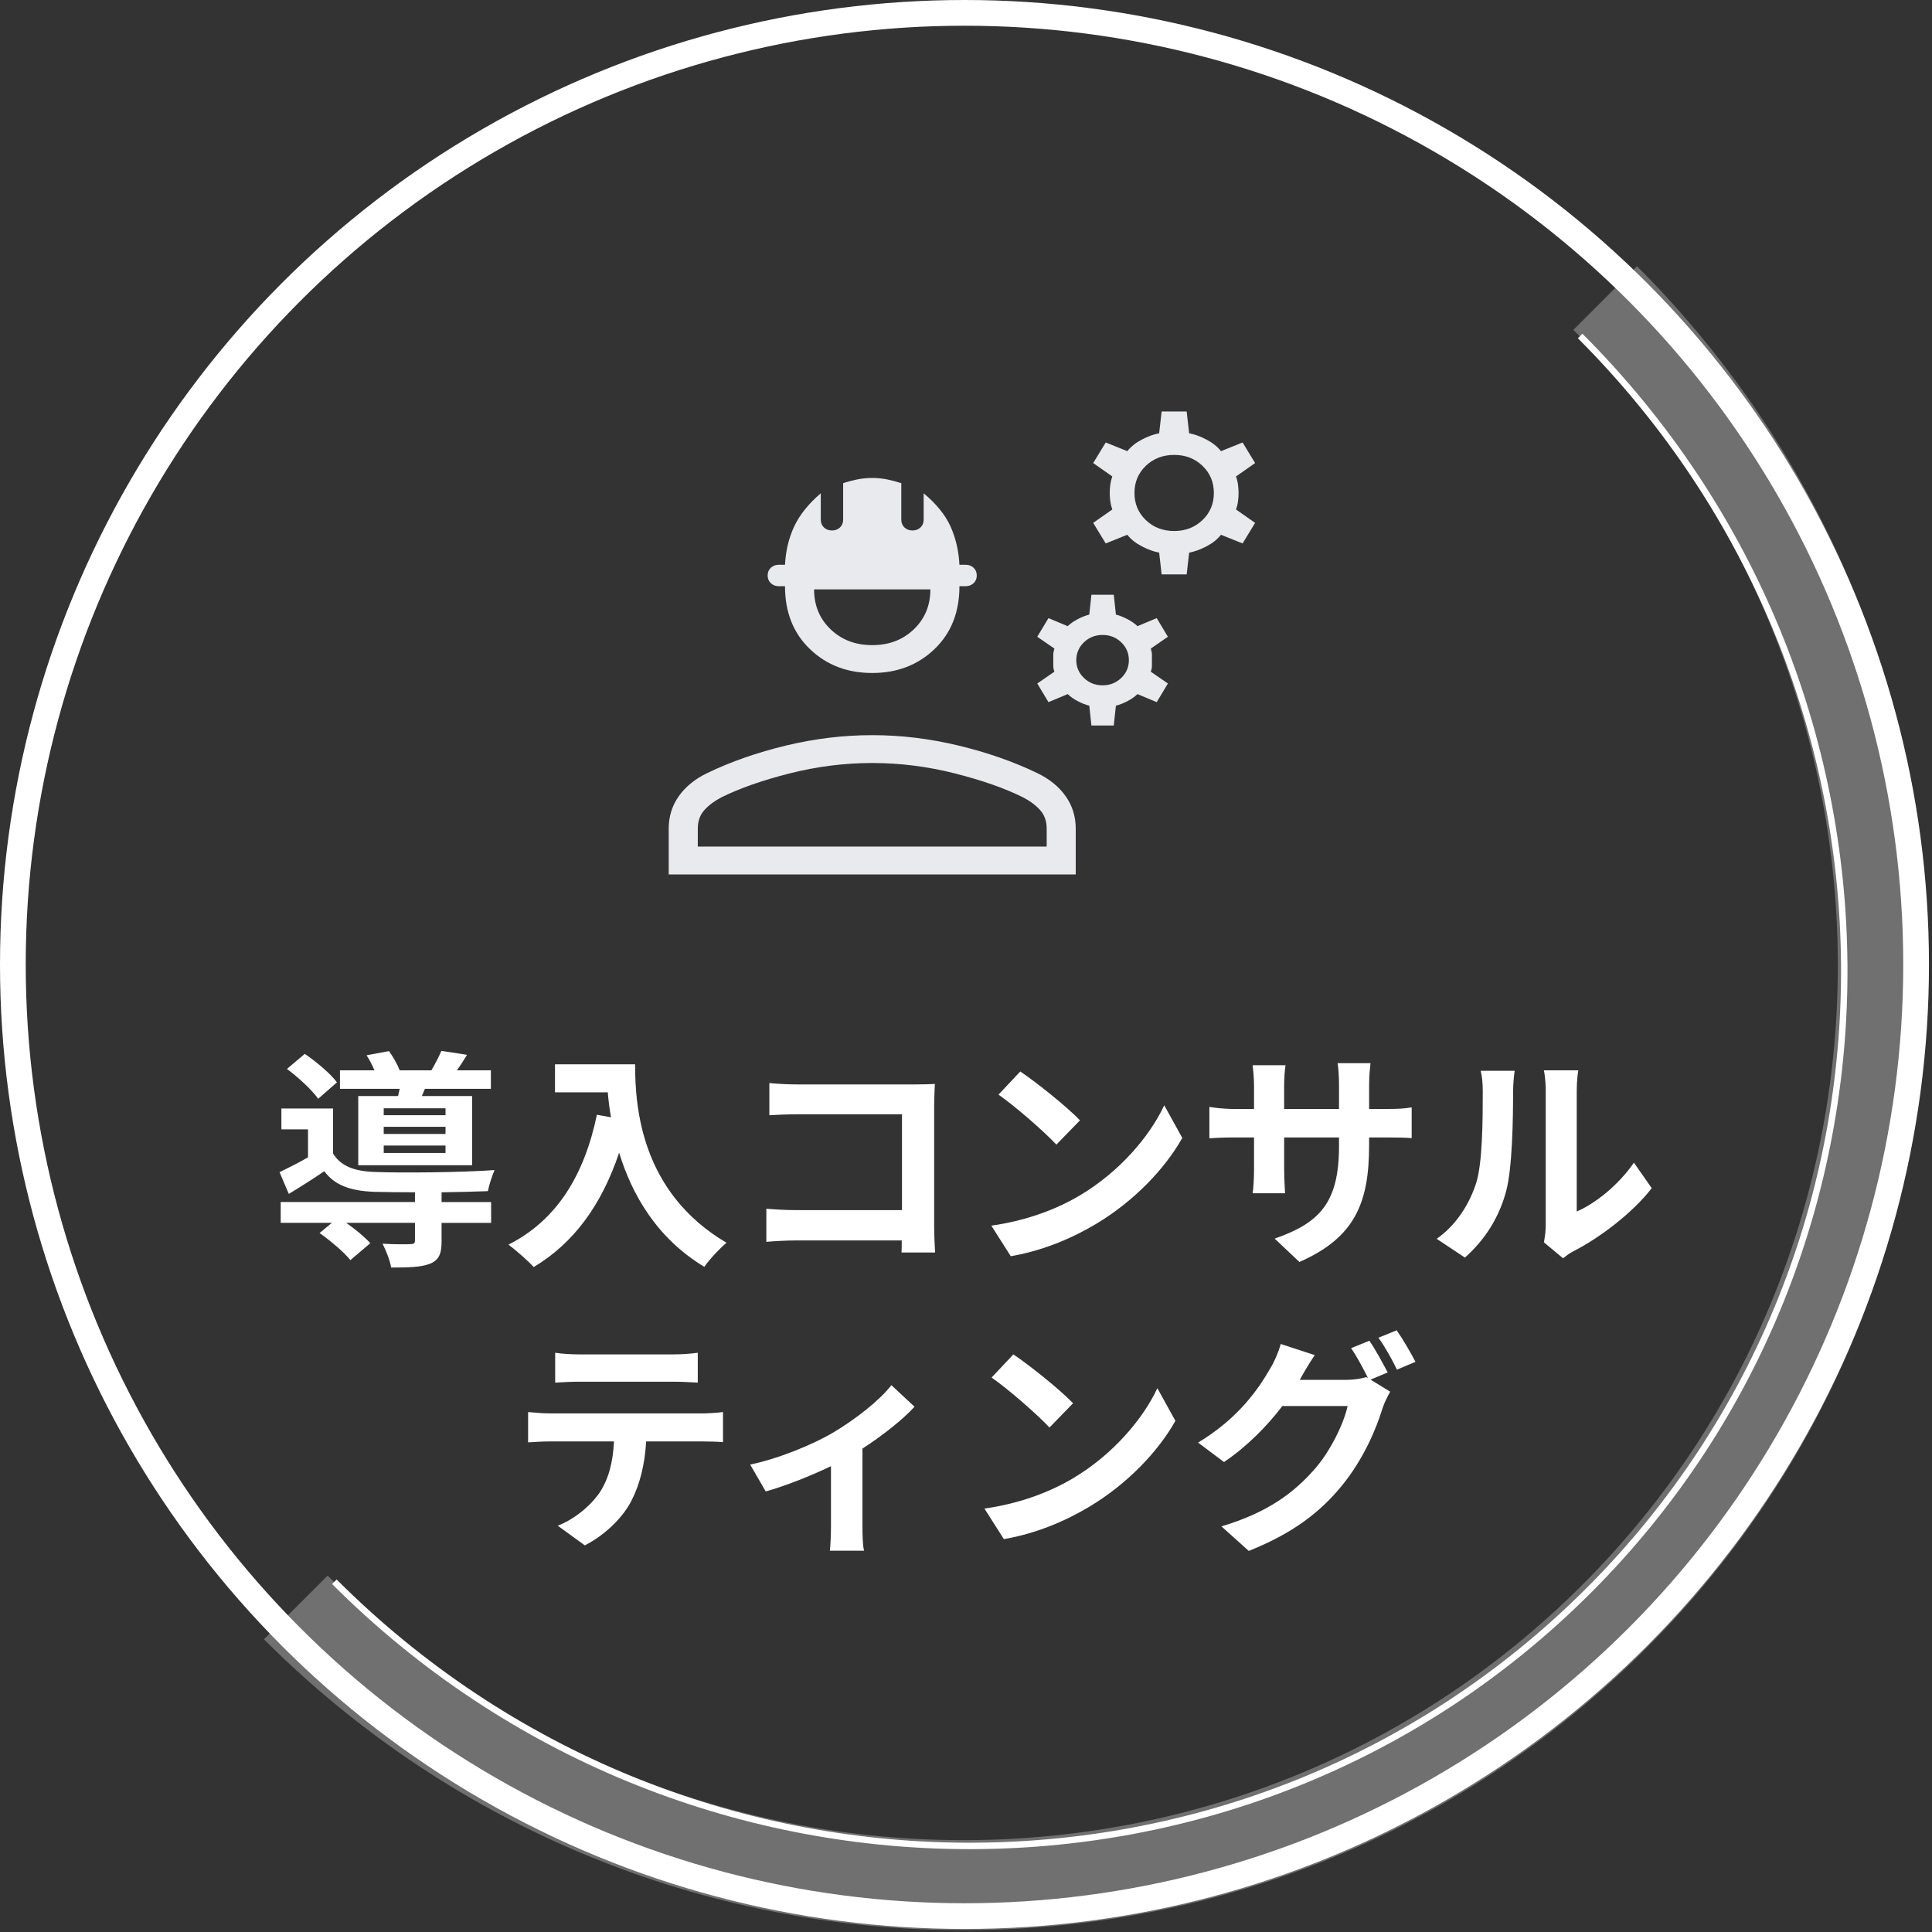
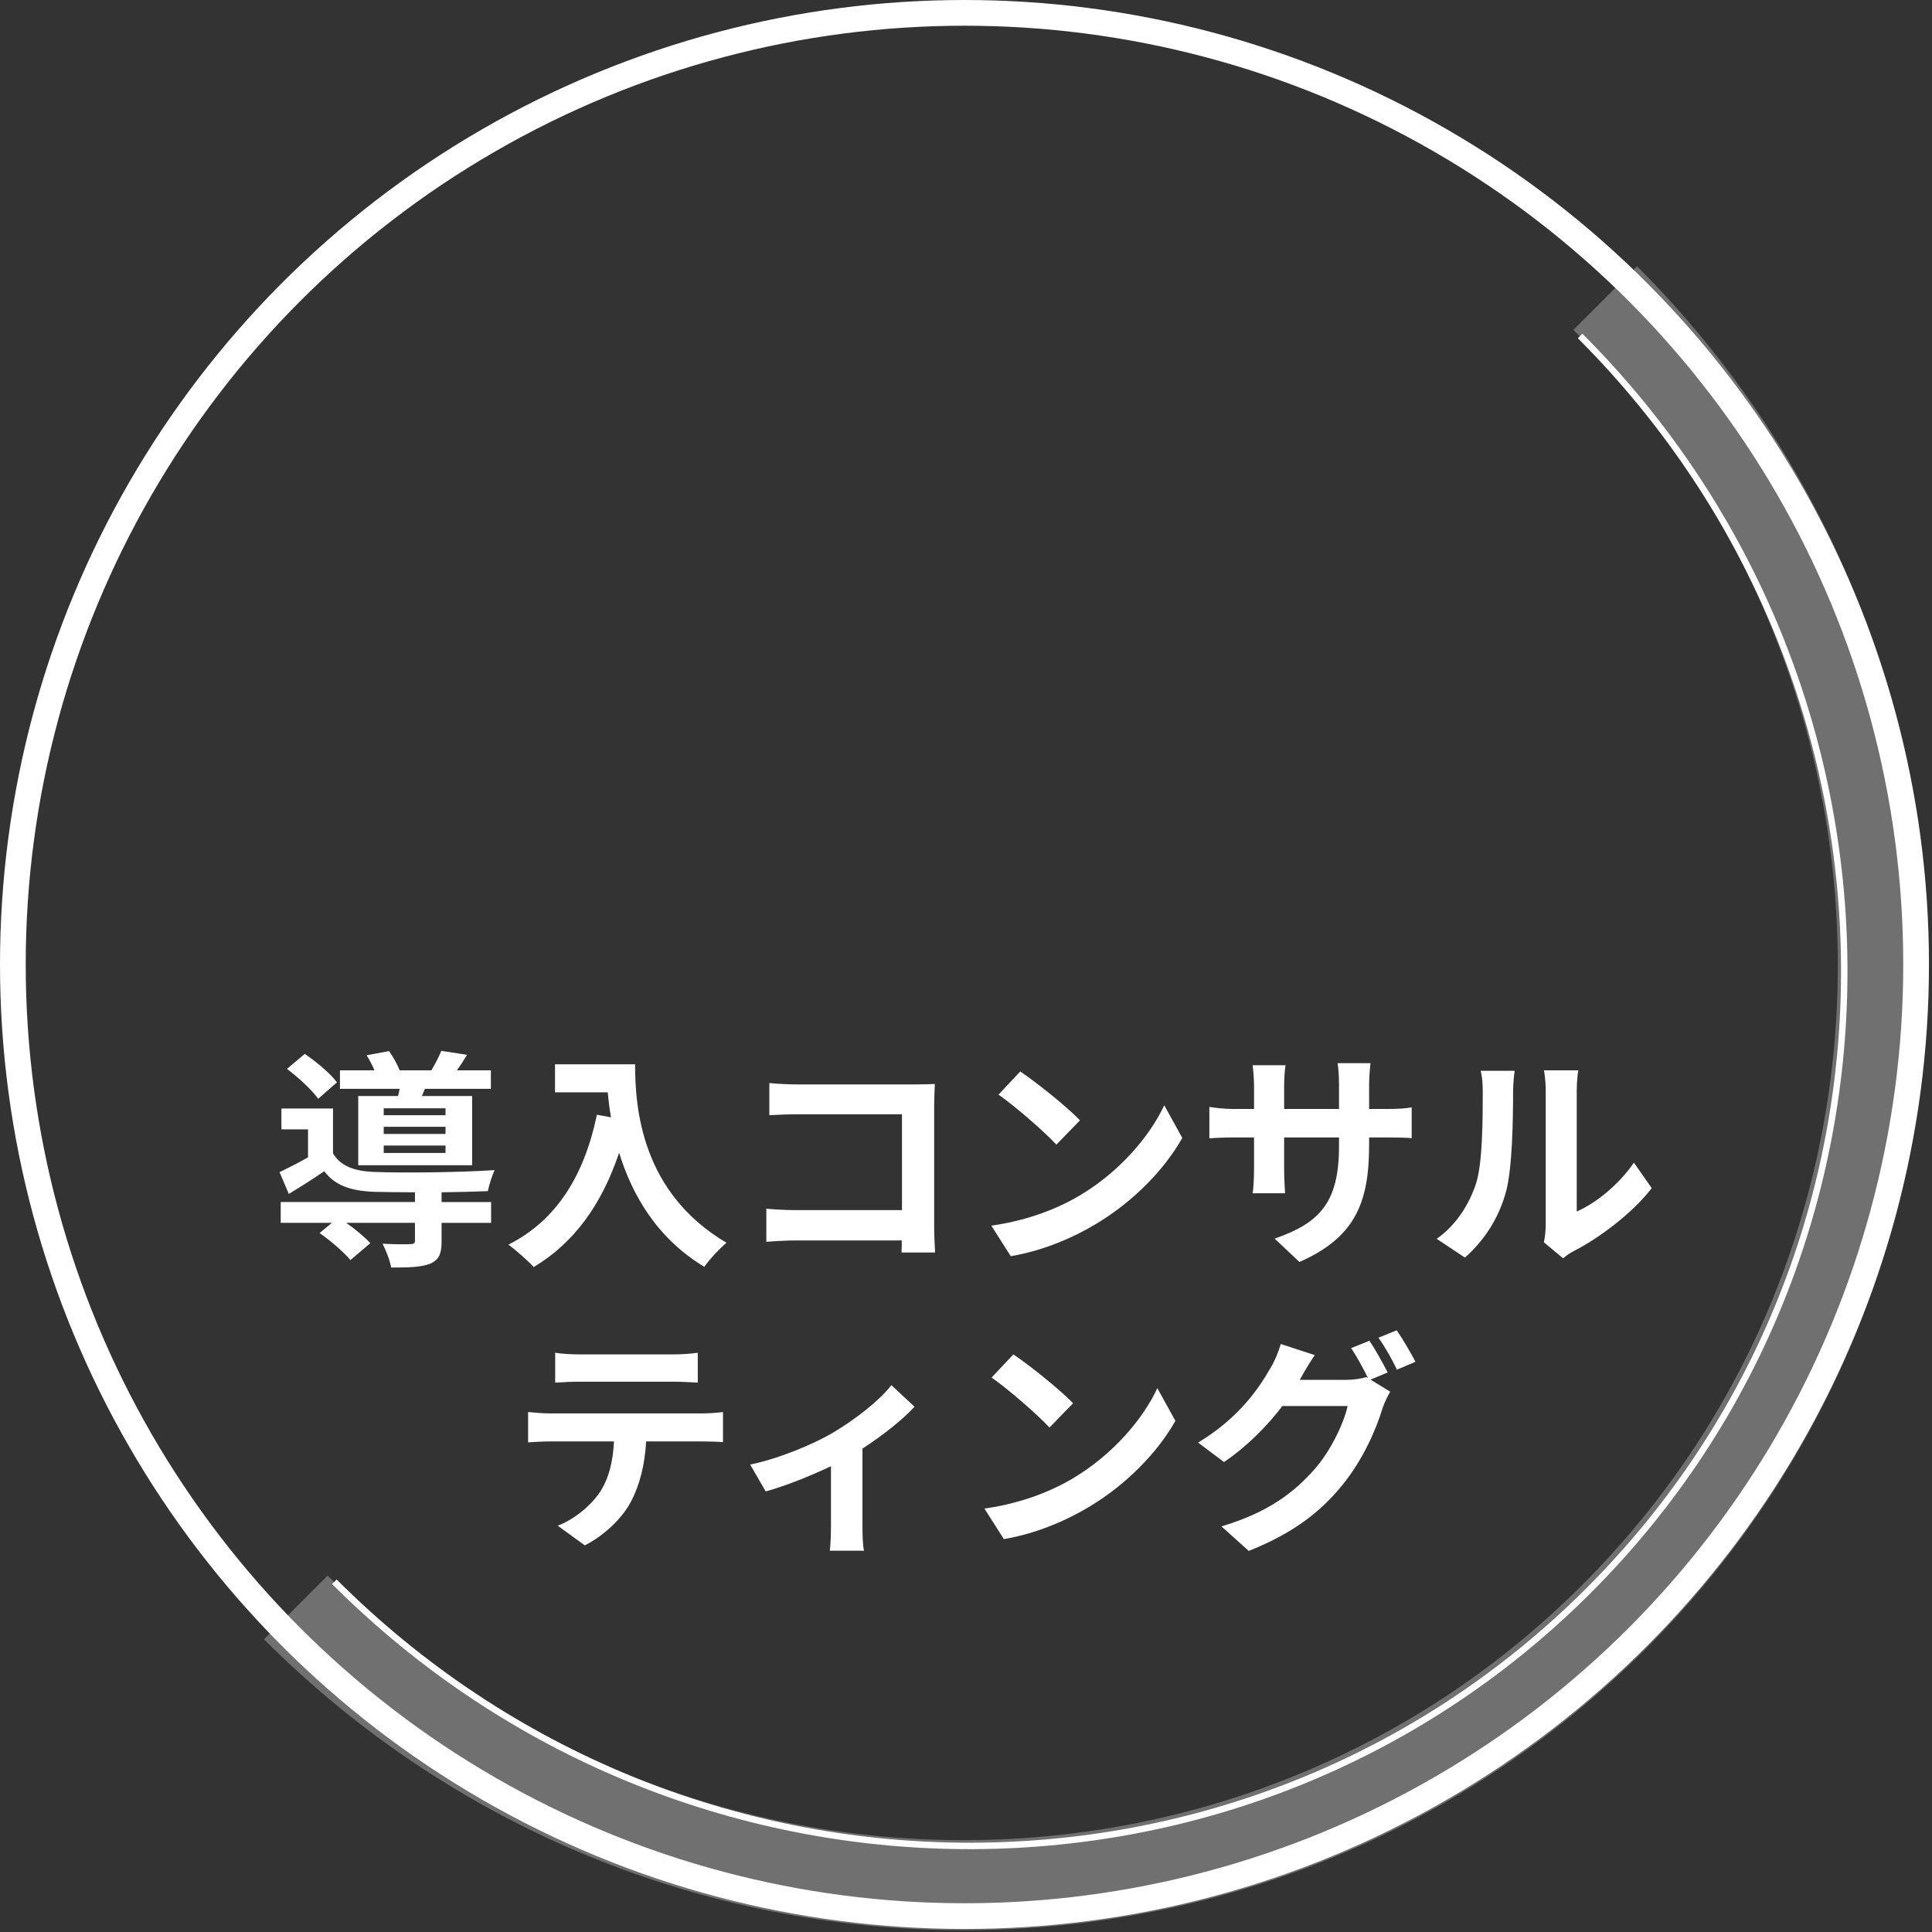
<svg xmlns="http://www.w3.org/2000/svg" version="1.1" id="レイヤー_1" x="0px" y="0px" width="150.236px" height="150.236px" viewBox="0 0 150.236 150.236" enable-background="new 0 0 150.236 150.236" xml:space="preserve">
  <rect x="0" y="0" width="150.236" height="150.236" fill="#333333" stroke="none" />
  <path fill="#FFFFFF" d="M34.644,86.722v-0.54h-4.806v0.54H34.644z M34.644,88.18v-0.558h-4.806v0.558H34.644z M34.644,89.656V89.08  h-4.806v0.576H34.644z M27.858,85.228h3.096c0.036-0.18,0.09-0.36,0.126-0.558h-4.644v-1.44h2.682  c-0.162-0.396-0.396-0.828-0.612-1.17l1.746-0.324c0.306,0.432,0.648,1.026,0.828,1.494h2.466c0.288-0.486,0.594-1.08,0.774-1.512  l1.998,0.306c-0.27,0.45-0.54,0.864-0.792,1.206h2.646v1.44h-5.13l-0.234,0.558h3.906v5.381h-8.856V85.228z M26.202,84.166  l-1.458,1.278c-0.468-0.666-1.53-1.656-2.43-2.322l1.386-1.17C24.6,82.564,25.698,83.482,26.202,84.166z M34.338,92.716v0.757h3.852  v1.619h-3.852v1.44c0,0.954-0.198,1.458-0.918,1.745c-0.72,0.271-1.674,0.289-3.006,0.289c-0.09-0.576-0.396-1.314-0.666-1.854  c0.882,0.054,1.872,0.054,2.142,0.036c0.288,0,0.378-0.072,0.378-0.27v-1.387h-5.346c0.72,0.504,1.458,1.116,1.872,1.584  l-1.548,1.314c-0.468-0.594-1.548-1.512-2.394-2.106l0.954-0.792h-3.978v-1.619h10.44v-0.757c-1.206,0-2.322-0.018-3.15-0.036  c-1.818-0.072-3.042-0.468-3.906-1.602c-0.864,0.594-1.746,1.152-2.754,1.764l-0.72-1.691c0.666-0.324,1.458-0.721,2.214-1.152  V87.82h-2.07V86.2h4.014v3.491c0.594,0.99,1.674,1.387,3.204,1.44c2.178,0.091,6.876,0.036,9.36-0.144  c-0.18,0.396-0.432,1.17-0.522,1.638C36.984,92.662,35.688,92.698,34.338,92.716z M43.158,82.762h6.228  c0,3.402,0.486,9.972,7.11,13.878c-0.468,0.377-1.35,1.313-1.728,1.871c-3.726-2.25-5.634-5.652-6.624-8.873  c-1.35,4.031-3.51,7.02-6.642,8.892c-0.396-0.45-1.404-1.332-1.962-1.746c3.744-1.89,5.886-5.364,6.876-10.098l1.098,0.198  c-0.126-0.684-0.198-1.332-0.252-1.944h-4.104V82.762z M72.714,97.396h-2.61c0.018-0.289,0.018-0.595,0.018-0.937h-8.208  c-0.702,0-1.728,0.054-2.322,0.108v-2.574c0.63,0.054,1.44,0.107,2.25,0.107h8.298V86.65h-8.082c-0.756,0-1.728,0.036-2.232,0.072  V84.22c0.666,0.072,1.602,0.108,2.232,0.108h9.054c0.522,0,1.278-0.018,1.584-0.036c-0.018,0.414-0.054,1.134-0.054,1.656v9.323  C72.642,95.902,72.678,96.855,72.714,97.396z M79.338,83.32c1.26,0.846,3.6,2.718,4.644,3.798l-1.836,1.89  c-0.936-1.008-3.186-2.97-4.5-3.888L79.338,83.32z M77.088,95.309c2.808-0.396,5.148-1.314,6.894-2.358  c3.06-1.818,5.418-4.572,6.552-7.002l1.403,2.538c-1.367,2.43-3.762,4.915-6.66,6.661c-1.818,1.098-4.14,2.105-6.678,2.537  L77.088,95.309z M106.464,86.236h1.332c0.954,0,1.494-0.036,1.979-0.126v2.394c-0.396-0.036-1.025-0.054-1.979-0.054h-1.332v0.594  c0,4.464-1.08,7.183-5.418,9.09l-1.926-1.817c3.474-1.207,5.004-2.772,5.004-7.183V88.45h-4.267v2.448  c0,0.791,0.055,1.529,0.072,1.89h-2.52c0.054-0.36,0.107-1.08,0.107-1.89V88.45h-1.529c-0.9,0-1.549,0.036-1.944,0.072v-2.448  c0.324,0.054,1.044,0.162,1.944,0.162h1.529v-1.782c0-0.684-0.072-1.278-0.107-1.62h2.556c-0.054,0.342-0.108,0.918-0.108,1.638  v1.764h4.267v-1.89c0-0.72-0.054-1.314-0.108-1.674h2.557c-0.036,0.36-0.108,0.954-0.108,1.674V86.236z M113.916,97.792  l-2.195-1.458c1.584-1.116,2.555-2.771,3.059-4.302c0.505-1.548,0.523-4.95,0.523-7.128c0-0.72-0.055-1.206-0.162-1.638h2.646  c-0.019,0.072-0.126,0.882-0.126,1.62c0,2.124-0.055,5.923-0.54,7.74C116.58,94.66,115.464,96.424,113.916,97.792z M121.548,97.846  l-1.493-1.242c0.071-0.342,0.143-0.846,0.143-1.332V84.778c0-0.81-0.125-1.494-0.143-1.548h2.682  c-0.019,0.054-0.127,0.756-0.127,1.566v9.414c1.459-0.63,3.24-2.052,4.447-3.798l1.385,1.98c-1.494,1.943-4.086,3.888-6.102,4.914  C121.962,97.504,121.782,97.666,121.548,97.846z M52.316,107.443h-7.218c-0.63,0-1.386,0.037-1.926,0.072v-2.322  c0.576,0.091,1.314,0.127,1.908,0.127h7.236c0.612,0,1.332-0.036,1.944-0.127v2.322C53.63,107.48,52.946,107.443,52.316,107.443z   M42.794,109.91h11.79c0.378,0,1.152-0.036,1.638-0.108v2.341c-0.45-0.037-1.134-0.055-1.638-0.055h-4.338  c-0.108,1.854-0.504,3.366-1.152,4.626c-0.63,1.242-2.016,2.646-3.618,3.456l-2.106-1.529c1.278-0.486,2.538-1.531,3.258-2.574  c0.738-1.116,1.044-2.467,1.116-3.979h-4.95c-0.522,0-1.224,0.036-1.728,0.072v-2.358C41.606,109.855,42.236,109.91,42.794,109.91z   M69.316,107.714l1.8,1.675c-0.846,0.936-2.412,2.195-4.05,3.258v5.994c0,0.629,0.018,1.584,0.126,1.943h-2.664  c0.054-0.359,0.09-1.314,0.09-1.943v-4.627c-1.584,0.756-3.564,1.549-5.076,1.963l-1.206-2.088c2.322-0.486,4.932-1.603,6.354-2.431  C66.526,110.378,68.416,108.884,69.316,107.714z M78.802,105.32c1.26,0.846,3.6,2.718,4.644,3.798l-1.836,1.89  c-0.936-1.008-3.186-2.97-4.5-3.888L78.802,105.32z M76.552,117.309c2.808-0.396,5.148-1.314,6.894-2.358  c3.06-1.818,5.418-4.572,6.552-7.002l1.404,2.538c-1.369,2.43-3.762,4.914-6.661,6.66c-1.818,1.098-4.14,2.105-6.678,2.537  L76.552,117.309z M107.908,106.725l-1.332,0.558l1.529,0.936c-0.197,0.343-0.449,0.847-0.594,1.278  c-0.486,1.62-1.512,4.014-3.15,6.012c-1.709,2.106-3.869,3.744-7.254,5.094l-2.123-1.908c3.672-1.098,5.67-2.663,7.254-4.463  c1.224-1.387,2.268-3.564,2.556-4.896h-5.076c-1.188,1.566-2.754,3.15-4.536,4.355l-2.016-1.512  c3.168-1.908,4.734-4.229,5.615-5.777c0.289-0.45,0.648-1.278,0.811-1.891l2.646,0.864c-0.432,0.63-0.9,1.44-1.116,1.836  l-0.054,0.09h3.617c0.559,0,1.17-0.09,1.566-0.216l0.126,0.072c-0.36-0.721-0.864-1.674-1.313-2.322l1.422-0.576  C106.936,104.906,107.566,106.059,107.908,106.725z M107.188,104.023l1.422-0.575c0.469,0.666,1.135,1.817,1.459,2.448l-1.44,0.611  C108.268,105.752,107.691,104.708,107.188,104.023z" />
  <circle fill="none" stroke="#FFFFFF" stroke-width="2" cx="75" cy="75" r="74" />
-   <path fill="#E8EAED" d="M52,68v-3.566c0-0.942,0.262-1.784,0.787-2.525c0.525-0.742,1.265-1.342,2.222-1.8  c1.834-0.883,3.871-1.594,6.108-2.133s4.474-0.809,6.709-0.809s4.471,0.27,6.708,0.809s4.274,1.25,6.108,2.133  c0.957,0.458,1.698,1.058,2.222,1.8c0.525,0.742,0.787,1.583,0.787,2.525V68H52z M54.261,65.833h27.131v-1.4  c0-0.592-0.176-1.078-0.528-1.458c-0.353-0.381-0.785-0.703-1.298-0.966c-1.415-0.706-3.187-1.328-5.315-1.867  c-2.129-0.54-4.27-0.809-6.424-0.809s-4.295,0.269-6.424,0.809c-2.129,0.539-3.901,1.161-5.315,1.867  c-0.513,0.264-0.945,0.585-1.298,0.966c-0.352,0.38-0.528,0.867-0.528,1.458V65.833z M67.826,52.333  c-1.937,0-3.551-0.619-4.844-1.858c-1.292-1.238-1.939-2.869-1.939-4.891h-0.479c-0.252,0-0.46-0.079-0.624-0.236  c-0.164-0.157-0.246-0.356-0.246-0.598c0-0.242,0.082-0.441,0.246-0.598c0.164-0.157,0.371-0.235,0.624-0.235h0.479  c0.058-1.098,0.298-2.095,0.721-2.992c0.424-0.897,1.111-1.753,2.062-2.567v2.059c0,0.242,0.082,0.441,0.245,0.598  c0.164,0.157,0.372,0.235,0.624,0.235c0.252,0,0.46-0.078,0.624-0.235c0.164-0.157,0.246-0.356,0.246-0.598v-2.842  c0.31-0.108,0.661-0.203,1.052-0.285c0.392-0.082,0.794-0.123,1.209-0.123s0.817,0.041,1.208,0.123s0.742,0.177,1.053,0.285v2.842  c0,0.242,0.082,0.441,0.245,0.598c0.164,0.157,0.372,0.235,0.624,0.235s0.46-0.078,0.624-0.235c0.164-0.157,0.245-0.356,0.245-0.598  v-2.059c0.98,0.814,1.674,1.67,2.083,2.567c0.409,0.897,0.642,1.894,0.7,2.992h0.478c0.252,0,0.46,0.078,0.624,0.235  c0.164,0.157,0.246,0.356,0.246,0.598c0,0.241-0.082,0.441-0.246,0.598c-0.164,0.157-0.372,0.236-0.624,0.236h-0.478  c0,2.022-0.646,3.653-1.939,4.891C71.377,51.714,69.762,52.333,67.826,52.333z M67.826,50.167c1.301,0,2.38-0.41,3.236-1.231  c0.857-0.821,1.286-1.855,1.286-3.103h-9.043c0,1.248,0.428,2.281,1.285,3.103C65.446,49.756,66.525,50.167,67.826,50.167z   M84.87,56.417l-0.165-1.542c-0.284-0.072-0.581-0.188-0.889-0.348s-0.572-0.343-0.789-0.552L81.531,54.6l-0.87-1.45l1.331-0.917  c-0.058-0.164-0.087-0.314-0.087-0.45v-0.879c0-0.123,0.029-0.279,0.087-0.471l-1.331-0.917l0.87-1.45l1.496,0.625  c0.208-0.2,0.469-0.382,0.782-0.546c0.313-0.164,0.612-0.281,0.896-0.354l0.165-1.542h1.739l0.166,1.542  c0.284,0.072,0.582,0.19,0.895,0.354c0.313,0.164,0.574,0.346,0.783,0.546l1.495-0.625l0.87,1.45l-1.33,0.917  c0.058,0.192,0.087,0.349,0.087,0.471v0.879c0,0.136-0.029,0.286-0.087,0.45l1.33,0.917l-0.87,1.45l-1.495-0.625  c-0.218,0.208-0.48,0.392-0.789,0.552c-0.309,0.16-0.605,0.276-0.889,0.348l-0.166,1.542H84.87z M85.739,53.292  c0.568,0,1.051-0.19,1.448-0.57c0.397-0.381,0.596-0.843,0.596-1.388s-0.199-1.007-0.596-1.388s-0.879-0.571-1.448-0.571  s-1.051,0.19-1.448,0.571c-0.397,0.38-0.596,0.843-0.596,1.388s0.199,1.007,0.596,1.388C84.688,53.102,85.171,53.292,85.739,53.292z   M90.33,44.667l-0.191-1.692c-0.426-0.08-0.874-0.244-1.345-0.489c-0.471-0.246-0.849-0.546-1.133-0.902l-1.678,0.675l-0.974-1.6  l1.486-1.042c-0.075-0.208-0.127-0.422-0.157-0.641c-0.029-0.22-0.043-0.434-0.043-0.642c0-0.208,0.015-0.422,0.043-0.642  c0.029-0.219,0.082-0.433,0.157-0.642l-1.486-1.042l0.974-1.6l1.678,0.675c0.284-0.355,0.662-0.656,1.133-0.902  c0.471-0.246,0.919-0.409,1.345-0.49L90.33,32h1.948l0.192,1.691c0.426,0.081,0.873,0.244,1.345,0.49  c0.471,0.246,0.849,0.546,1.132,0.902l1.679-0.675l0.974,1.6l-1.486,1.042c0.076,0.208,0.128,0.422,0.156,0.642  c0.029,0.22,0.044,0.434,0.044,0.642c0,0.208-0.015,0.422-0.044,0.642c-0.028,0.219-0.08,0.433-0.156,0.641l1.486,1.042l-0.974,1.6  l-1.679-0.675c-0.283,0.356-0.661,0.657-1.132,0.902c-0.472,0.246-0.919,0.409-1.345,0.489l-0.192,1.692H90.33z M91.305,41.292  c0.879,0,1.612-0.283,2.202-0.849c0.59-0.565,0.885-1.269,0.885-2.11c0-0.841-0.295-1.545-0.885-2.11s-1.323-0.848-2.202-0.848  s-1.613,0.283-2.202,0.848c-0.59,0.565-0.885,1.269-0.885,2.11c0,0.842,0.295,1.545,0.885,2.11  C89.691,41.009,90.426,41.292,91.305,41.292z" />
  <path fill="none" stroke="#FFFFFF" stroke-width="0.5" stroke-miterlimit="10" d="M122.874,26.126  c27.123,27.124,27.423,70.795,0.669,97.549S53.124,150.124,26,123" />
  <path opacity="0.3" fill="none" stroke="#FFFFFF" stroke-width="7" stroke-miterlimit="10" enable-background="new    " d="  M124.822,23.177c28.511,28.51,28.826,74.413,0.705,102.533C97.406,153.831,51.51,153.51,23,125" />
</svg>